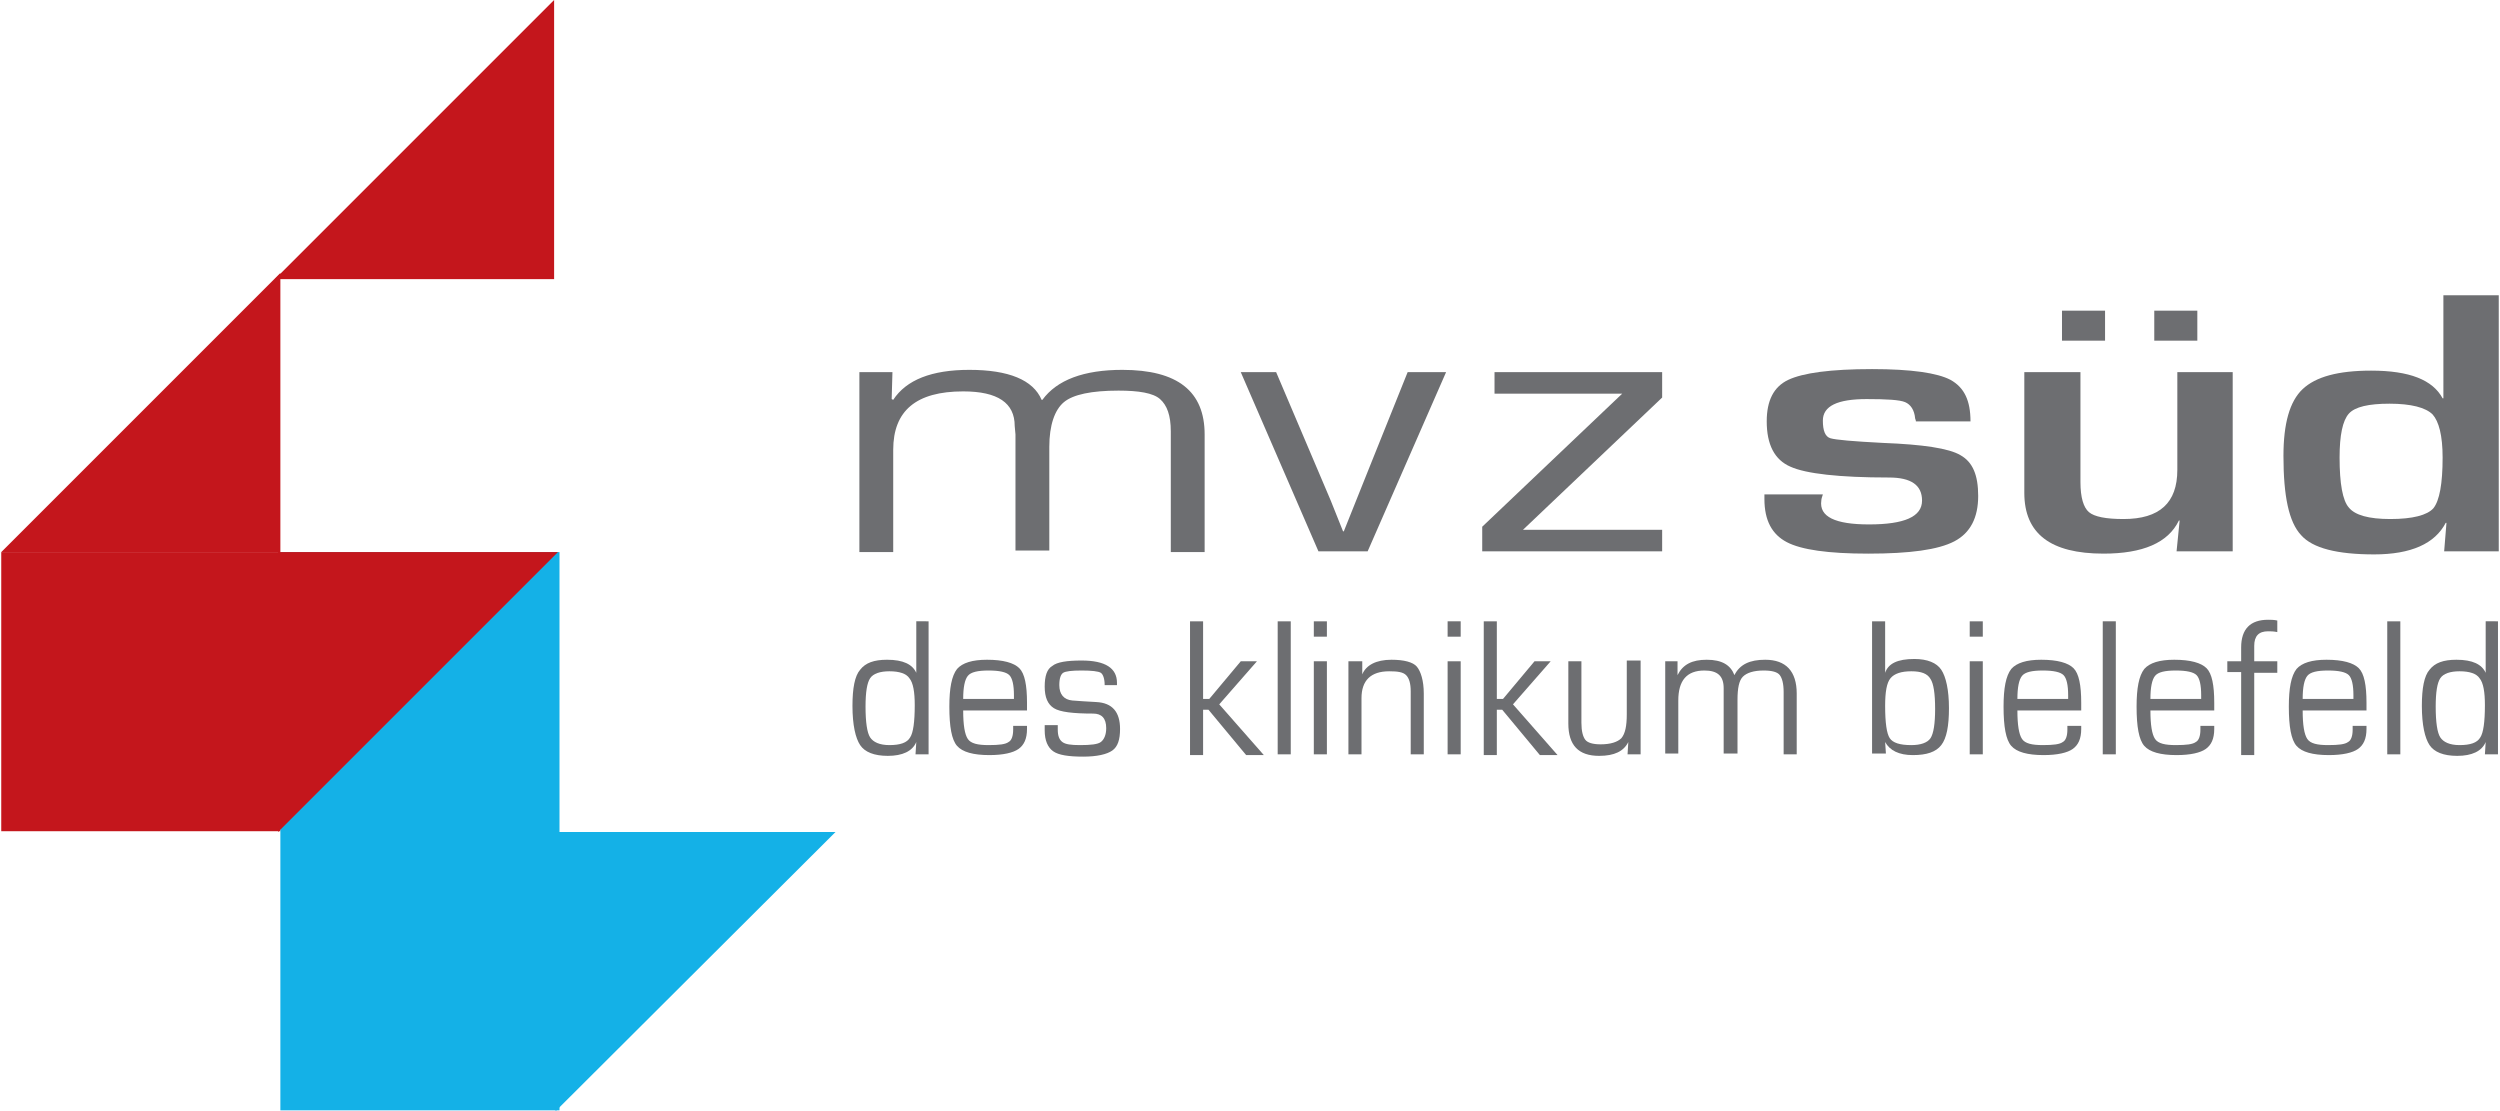
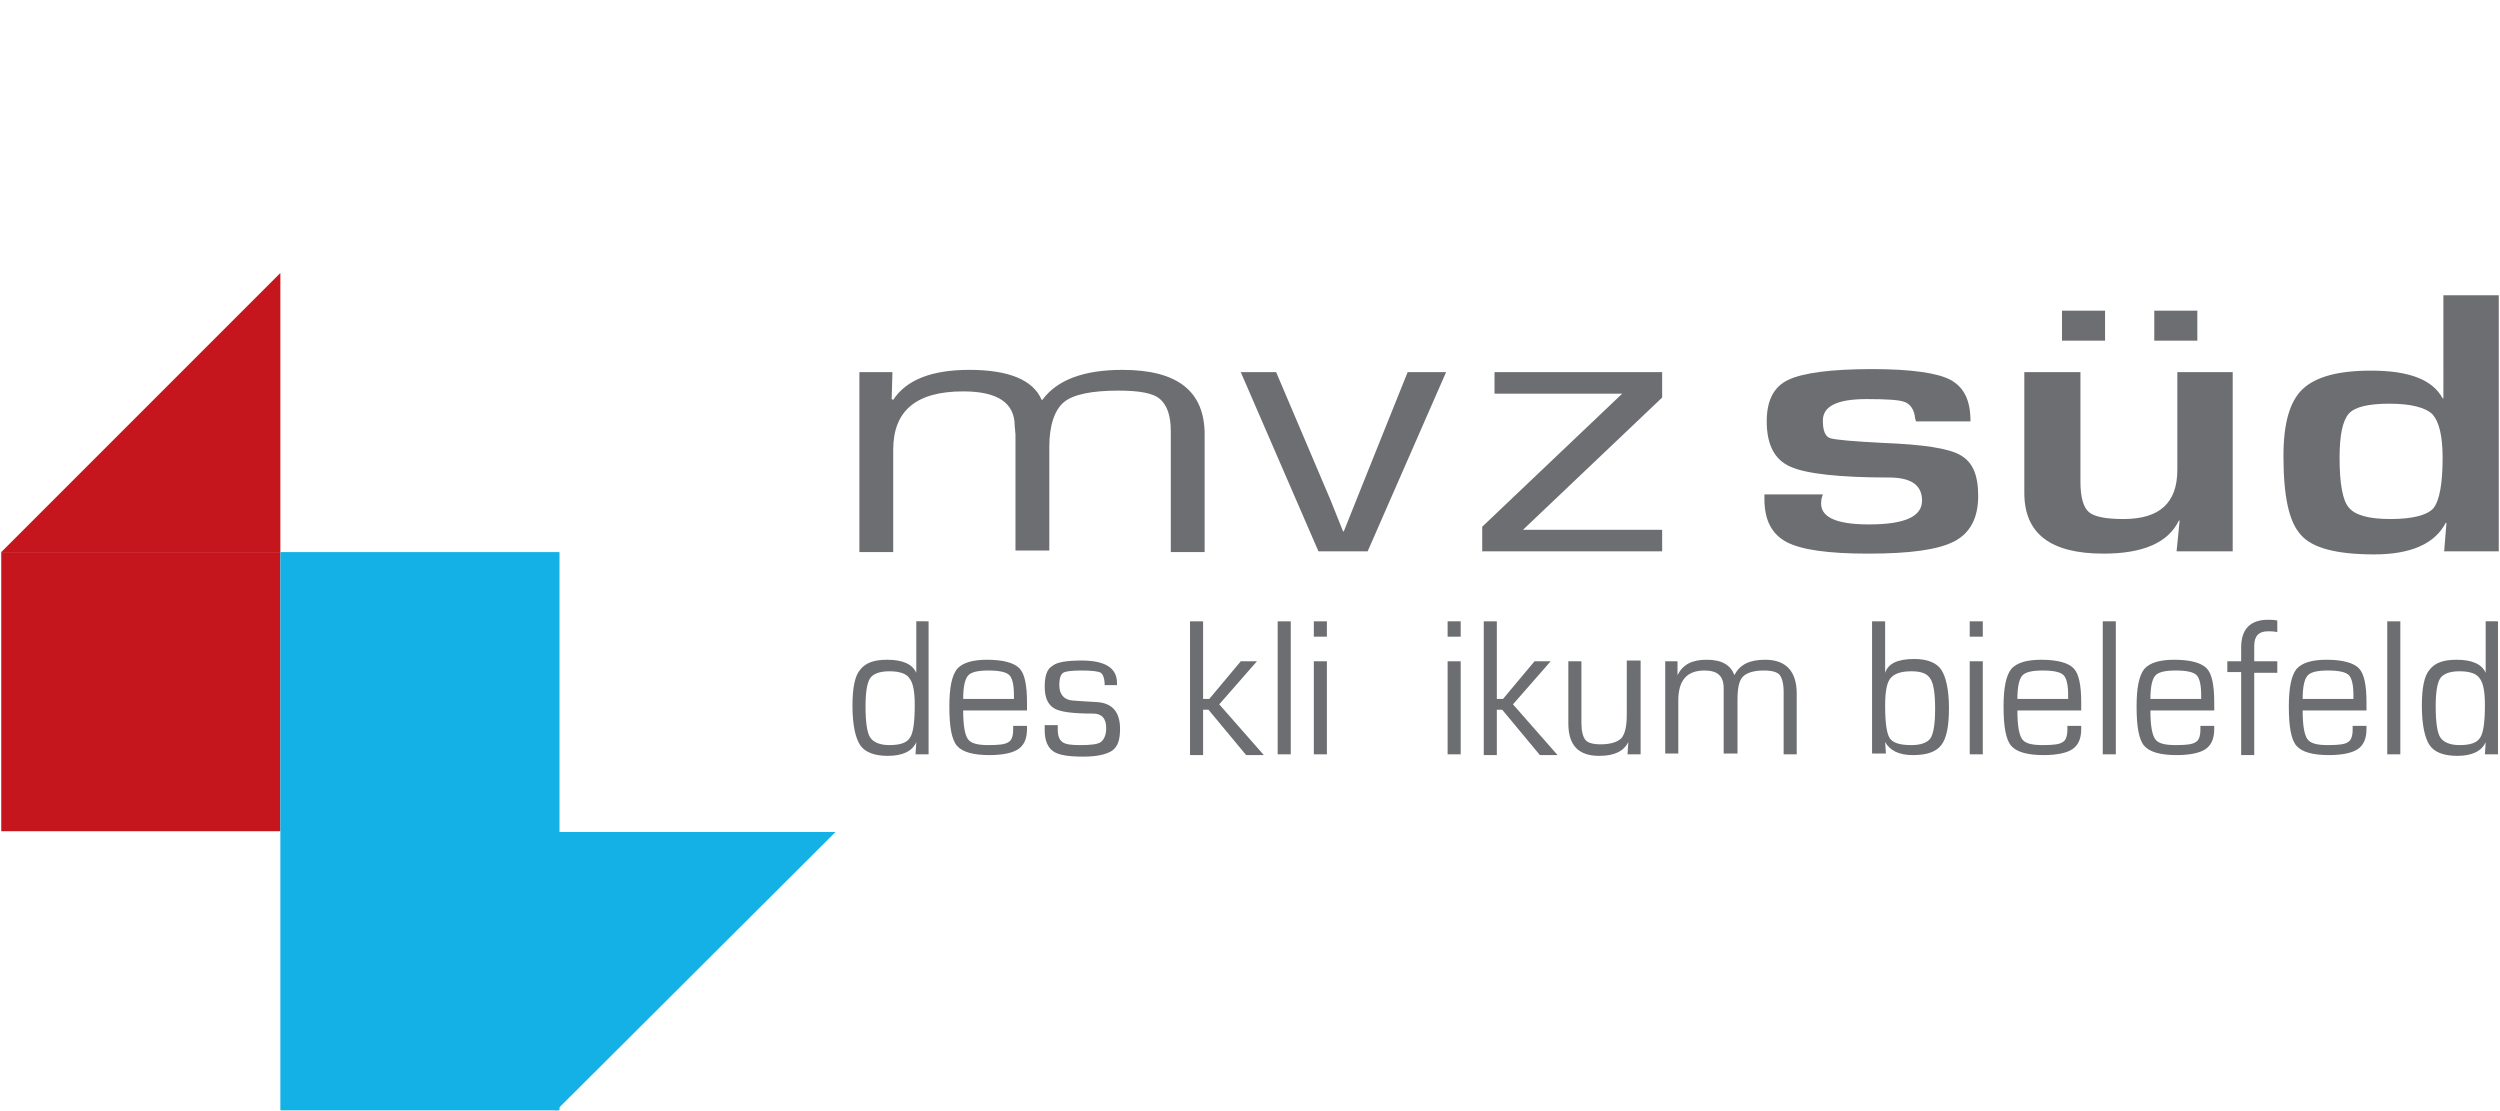
<svg xmlns="http://www.w3.org/2000/svg" version="1.1" x="0px" y="0px" viewBox="0 0 324.8 144.5" style="enable-background:new 0 0 324.8 144.5;" xml:space="preserve" width="180" height="80">
  <style type="text/css">
	.st0{fill:#6D6E71;}
	.st1{fill:#C4161C;}
	.st2{fill:#14B1E7;}
</style>
  <g id="Ebene_1">
    <g>
      <path class="st0" d="M120.6,80.8v17.3h-1.7l0.1-1.6l0,0c-0.5,1.2-1.8,1.8-3.7,1.8c-1.8,0-3-0.5-3.6-1.4c-0.6-0.9-1-2.6-1-5.1    c0-2.3,0.3-3.9,1-4.7c0.7-0.9,1.8-1.3,3.5-1.3c2.1,0,3.3,0.6,3.8,1.7l0,0v-6.7H120.6z M115.5,87.3c-1.2,0-2.1,0.3-2.5,0.9    c-0.4,0.6-0.6,1.8-0.6,3.7c0,2,0.2,3.4,0.6,4c0.4,0.6,1.2,1,2.5,1c1.4,0,2.3-0.3,2.7-1c0.4-0.6,0.6-2,0.6-4.2    c0-1.7-0.2-2.9-0.7-3.5C117.7,87.6,116.8,87.3,115.5,87.3z" />
      <path class="st0" d="M131.7,94.4h1.7l0,0.4c0,1.3-0.4,2.1-1.1,2.6c-0.7,0.5-2,0.8-3.8,0.8c-2.1,0-3.5-0.4-4.2-1.2    c-0.7-0.8-1-2.5-1-5.1c0-2.4,0.3-4,1-4.9c0.7-0.8,2-1.2,3.9-1.2c2.1,0,3.5,0.4,4.2,1.1s1,2.2,1,4.5v1h-8.3c0,1.9,0.2,3.1,0.6,3.7    s1.3,0.8,2.7,0.8c1.4,0,2.2-0.1,2.6-0.4c0.4-0.2,0.6-0.8,0.6-1.6V94.4z M131.7,91l0-0.6c0-1.3-0.2-2.2-0.6-2.6    c-0.4-0.4-1.3-0.6-2.7-0.6c-1.4,0-2.3,0.2-2.7,0.7c-0.4,0.5-0.6,1.5-0.6,3H131.7z" />
      <path class="st0" d="M145.2,89.1h-1.7c0-0.8-0.2-1.4-0.5-1.6c-0.3-0.2-1.2-0.3-2.5-0.3c-1.3,0-2.1,0.1-2.4,0.3    c-0.3,0.2-0.5,0.7-0.5,1.6c0,1.2,0.6,1.9,1.7,2l1.4,0.1l1.7,0.1c2.1,0.1,3.1,1.3,3.1,3.5c0,1.4-0.3,2.3-1,2.8s-2,0.8-3.8,0.8    c-1.9,0-3.2-0.2-3.9-0.7c-0.7-0.5-1.1-1.4-1.1-2.7l0-0.7h1.7l0,0.6c0,0.8,0.2,1.3,0.6,1.6c0.4,0.3,1.1,0.4,2.3,0.4    c1.4,0,2.3-0.1,2.7-0.4c0.4-0.3,0.7-0.9,0.7-1.8c0-1.3-0.6-1.9-1.7-1.9c-2.6,0-4.3-0.2-5.1-0.7s-1.2-1.4-1.2-2.8    c0-1.4,0.3-2.3,1-2.7c0.6-0.5,1.9-0.7,3.8-0.7c3.1,0,4.6,1,4.6,2.9V89.1z" />
      <path class="st0" d="M156.3,80.8v10.1h0.8l4.1-4.9h2.1l-4.9,5.6l5.8,6.6h-2.3l-4.9-5.9h-0.7v5.9h-1.7V80.8H156.3z" />
      <path class="st0" d="M167.7,80.8v17.3H166V80.8H167.7z" />
      <path class="st0" d="M172.4,80.8v2h-1.7v-2H172.4z M172.4,86v12.1h-1.7V86H172.4z" />
-       <path class="st0" d="M175.4,86h1.6l0,1.7l0,0c0.5-1.2,1.8-1.9,3.8-1.9c1.6,0,2.8,0.3,3.3,0.9s0.9,1.8,0.9,3.5v7.9h-1.7v-7.7v-0.5    c0-1-0.2-1.7-0.6-2.1c-0.4-0.4-1.1-0.5-2.2-0.5c-2.4,0-3.6,1.2-3.6,3.5v7.3h-1.7V86z" />
      <path class="st0" d="M189.8,80.8v2h-1.7v-2H189.8z M189.8,86v12.1h-1.7V86H189.8z" />
      <path class="st0" d="M194.5,80.8v10.1h0.8l4.1-4.9h2.1l-4.9,5.6l5.8,6.6h-2.3l-4.9-5.9h-0.7v5.9h-1.7V80.8H194.5z" />
      <path class="st0" d="M213.2,86v12.1h-1.7l0.1-1.6l0,0c-0.6,1.2-1.8,1.8-3.8,1.8c-2.7,0-4-1.4-4-4.2V86h1.7V94    c0,1.1,0.2,1.8,0.5,2.2s1,0.6,2,0.6c1.3,0,2.2-0.3,2.7-0.8c0.5-0.6,0.7-1.6,0.7-3.1v-7H213.2z" />
      <path class="st0" d="M216.3,86h1.7l0,1.8l0,0c0.7-1.4,1.9-2,3.8-2c2,0,3.1,0.7,3.6,2h0c0.7-1.4,2-2,4-2c2.7,0,4.1,1.5,4.1,4.4v7.9    h-1.7V90c0-1.1-0.2-1.8-0.5-2.2s-1-0.6-2.1-0.6c-1.3,0-2.2,0.3-2.7,0.8c-0.5,0.5-0.7,1.5-0.7,3v7H224v-7.9l0-0.6    c0-1.6-0.8-2.3-2.5-2.3c-2.3,0-3.4,1.3-3.4,3.9v6.9h-1.7V86z" />
      <path class="st0" d="M243.3,98.1V80.8h1.7v6.7l0,0c0.4-1.2,1.6-1.8,3.8-1.8c1.7,0,2.9,0.5,3.5,1.4c0.6,0.9,1,2.6,1,5    c0,2.3-0.3,3.9-1,4.8c-0.7,0.9-1.9,1.3-3.7,1.3c-1.8,0-3-0.6-3.6-1.7l0,0l0.1,1.5H243.3z M248.4,87.3c-1.3,0-2.2,0.3-2.7,0.9    c-0.5,0.6-0.7,1.8-0.7,3.6c0,2.2,0.2,3.6,0.6,4.2c0.4,0.6,1.3,0.9,2.8,0.9c1.2,0,2.1-0.3,2.5-0.9c0.4-0.6,0.6-1.9,0.6-3.8    c0-2-0.2-3.3-0.6-3.9C250.5,87.6,249.7,87.3,248.4,87.3z" />
      <path class="st0" d="M257.7,80.8v2H256v-2H257.7z M257.7,86v12.1H256V86H257.7z" />
      <path class="st0" d="M268.8,94.4h1.7l0,0.4c0,1.3-0.4,2.1-1.1,2.6c-0.7,0.5-2,0.8-3.8,0.8c-2.1,0-3.5-0.4-4.2-1.2    c-0.7-0.8-1-2.5-1-5.1c0-2.4,0.3-4,1-4.9c0.7-0.8,2-1.2,3.9-1.2c2.1,0,3.5,0.4,4.2,1.1c0.7,0.7,1,2.2,1,4.5v1h-8.3    c0,1.9,0.2,3.1,0.6,3.7s1.3,0.8,2.7,0.8c1.4,0,2.2-0.1,2.6-0.4c0.4-0.2,0.6-0.8,0.6-1.6V94.4z M268.8,91l0-0.6    c0-1.3-0.2-2.2-0.6-2.6c-0.4-0.4-1.3-0.6-2.7-0.6c-1.4,0-2.3,0.2-2.7,0.7c-0.4,0.5-0.6,1.5-0.6,3H268.8z" />
      <path class="st0" d="M275,80.8v17.3h-1.7V80.8H275z" />
      <path class="st0" d="M286.1,94.4h1.7l0,0.4c0,1.3-0.4,2.1-1.1,2.6c-0.7,0.5-2,0.8-3.8,0.8c-2.1,0-3.5-0.4-4.2-1.2    c-0.7-0.8-1-2.5-1-5.1c0-2.4,0.3-4,1-4.9c0.7-0.8,2-1.2,3.9-1.2c2.1,0,3.5,0.4,4.2,1.1s1,2.2,1,4.5v1h-8.3c0,1.9,0.2,3.1,0.6,3.7    s1.3,0.8,2.7,0.8c1.4,0,2.2-0.1,2.6-0.4c0.4-0.2,0.6-0.8,0.6-1.6V94.4z M286.1,91l0-0.6c0-1.3-0.2-2.2-0.6-2.6    c-0.4-0.4-1.3-0.6-2.7-0.6c-1.4,0-2.3,0.2-2.7,0.7c-0.4,0.5-0.6,1.5-0.6,3H286.1z" />
      <path class="st0" d="M291.3,98.1V87.4h-1.8V86h1.8v-1.8c0-2.4,1.2-3.6,3.5-3.6c0.3,0,0.8,0,1.2,0.1v1.5c-0.5-0.1-0.9-0.1-1.2-0.1    c-1.2,0-1.8,0.6-1.8,1.9v2h3v1.5h-3v10.7H291.3z" />
      <path class="st0" d="M305.9,94.4h1.7l0,0.4c0,1.3-0.4,2.1-1.1,2.6c-0.7,0.5-2,0.8-3.8,0.8c-2.1,0-3.5-0.4-4.2-1.2    c-0.7-0.8-1-2.5-1-5.1c0-2.4,0.3-4,1-4.9c0.7-0.8,2-1.2,3.9-1.2c2.1,0,3.5,0.4,4.2,1.1s1,2.2,1,4.5v1h-8.3c0,1.9,0.2,3.1,0.6,3.7    s1.3,0.8,2.7,0.8c1.4,0,2.2-0.1,2.6-0.4c0.4-0.2,0.6-0.8,0.6-1.6V94.4z M305.9,91l0-0.6c0-1.3-0.2-2.2-0.6-2.6    c-0.4-0.4-1.3-0.6-2.7-0.6c-1.4,0-2.3,0.2-2.7,0.7c-0.4,0.5-0.6,1.5-0.6,3H305.9z" />
      <path class="st0" d="M312,80.8v17.3h-1.7V80.8H312z" />
      <path class="st0" d="M324.7,80.8v17.3h-1.7l0.1-1.6l0,0c-0.5,1.2-1.8,1.8-3.7,1.8c-1.8,0-3-0.5-3.6-1.4s-1-2.6-1-5.1    c0-2.3,0.3-3.9,1-4.7c0.7-0.9,1.8-1.3,3.5-1.3c2.1,0,3.3,0.6,3.8,1.7l0,0v-6.7H324.7z M319.7,87.3c-1.2,0-2.1,0.3-2.5,0.9    c-0.4,0.6-0.6,1.8-0.6,3.7c0,2,0.2,3.4,0.6,4c0.4,0.6,1.2,1,2.5,1c1.4,0,2.3-0.3,2.7-1c0.4-0.6,0.6-2,0.6-4.2    c0-1.7-0.2-2.9-0.7-3.5C321.9,87.6,321,87.3,319.7,87.3z" />
    </g>
    <g>
      <path class="st0" d="M111.5,48.4h4.4l-0.1,3.5L116,52c1.7-2.6,5-3.9,9.9-3.9c5.1,0,8.3,1.3,9.4,3.9h0.1c1.9-2.6,5.4-3.9,10.4-3.9    c7.2,0,10.7,2.8,10.7,8.4v15.3h-4.4V56.1c0-2.1-0.5-3.4-1.4-4.2s-2.8-1.1-5.4-1.1c-3.5,0-5.9,0.5-7.1,1.5c-1.2,1-1.9,3-1.9,5.8    v13.5h-4.4V56.5l-0.1-1.1c0-3-2.2-4.5-6.7-4.5c-6.1,0-9.1,2.5-9.1,7.6v13.3h-4.4V48.4z" />
      <path class="st0" d="M187.9,48.4l-10.2,23.3h-6.4l-10.1-23.3h4.6l5.4,12.7l1.7,4l0.8,2l0.8,2h0.1l0.8-2l0.8-2l1.6-4l5.1-12.7    H187.9z" />
      <path class="st0" d="M194.1,48.4h21.9v3.3l-18.1,17.2h18.1v2.8h-23.4v-3.2l18.2-17.3h-16.6V48.4z" />
    </g>
    <g>
      <path class="st0" d="M256.1,54.8H249c0-0.2-0.1-0.3-0.1-0.4c-0.1-1.1-0.6-1.8-1.3-2.1c-0.7-0.3-2.4-0.4-5-0.4    c-3.8,0-5.7,0.9-5.7,2.8c0,1.3,0.3,2.1,1,2.3c0.7,0.2,2.9,0.4,6.8,0.6c5.2,0.2,8.6,0.7,10.1,1.6c1.6,0.9,2.3,2.6,2.3,5.3    c0,2.8-1,4.8-3.1,5.9c-2.1,1.1-5.8,1.6-11.2,1.6c-5.2,0-8.7-0.5-10.6-1.5c-1.9-1-2.9-2.8-2.9-5.6v-0.6h7.6    c-0.1,0.3-0.2,0.6-0.2,0.8c-0.3,2.1,1.8,3.1,6.2,3.1c4.6,0,6.9-1,6.9-3.1c0-2-1.4-3-4.3-3c-6.5,0-10.8-0.5-12.8-1.4    c-2.1-0.9-3.1-2.9-3.1-5.9c0-2.7,0.9-4.5,2.8-5.4c1.9-0.9,5.5-1.4,10.9-1.4c5.1,0,8.5,0.5,10.2,1.4    C255.3,50.4,256.1,52.1,256.1,54.8z" />
      <path class="st0" d="M290.2,48.4v23.3h-7.3l0.4-4l-0.1,0c-1.4,2.9-4.7,4.3-9.8,4.3c-6.9,0-10.3-2.6-10.3-7.9V48.4h7.3v14.3    c0,2,0.4,3.3,1.1,3.9c0.7,0.6,2.2,0.9,4.5,0.9c4.7,0,7-2.1,7-6.4V48.4H290.2z M273.6,40.4v3.9H268v-3.9H273.6z M285.6,40.4v3.9    H280v-3.9H285.6z" />
      <path class="st0" d="M324.8,38.4v33.3h-7.1L318,68l-0.1,0c-1.4,2.7-4.5,4.1-9.3,4.1c-4.8,0-8-0.8-9.5-2.5    c-1.6-1.7-2.3-5.1-2.3-10.3c0-4.2,0.8-7.1,2.5-8.7c1.7-1.6,4.6-2.4,8.9-2.4c5,0,8,1.2,9.3,3.6l0.1,0V38.4H324.8z M310.6,52.5    c-2.7,0-4.5,0.4-5.3,1.3c-0.8,0.9-1.2,2.8-1.2,5.7c0,3.4,0.4,5.6,1.2,6.5c0.8,1,2.6,1.5,5.4,1.5c2.9,0,4.8-0.5,5.6-1.4    c0.8-1,1.2-3.2,1.2-6.6c0-2.9-0.5-4.7-1.3-5.6C315.3,53,313.4,52.5,310.6,52.5z" />
    </g>
    <rect y="71.8" class="st1" width="36.3" height="36.3" />
-     <polyline class="st1" points="35.6,36.3 71.9,36.3 71.9,0  " />
    <rect x="36.3" y="71.8" class="st2" width="36.3" height="72.6" />
    <polyline class="st2" points="108.5,108.2 72.1,108.2 72.1,144.5  " />
-     <polyline class="st1" points="72.4,71.8 36,71.8 36,108.2  " />
    <polyline class="st1" points="0,71.8 36.3,71.8 36.3,35.5  " />
  </g>
  <g id="Hilfslinien">
</g>
</svg>